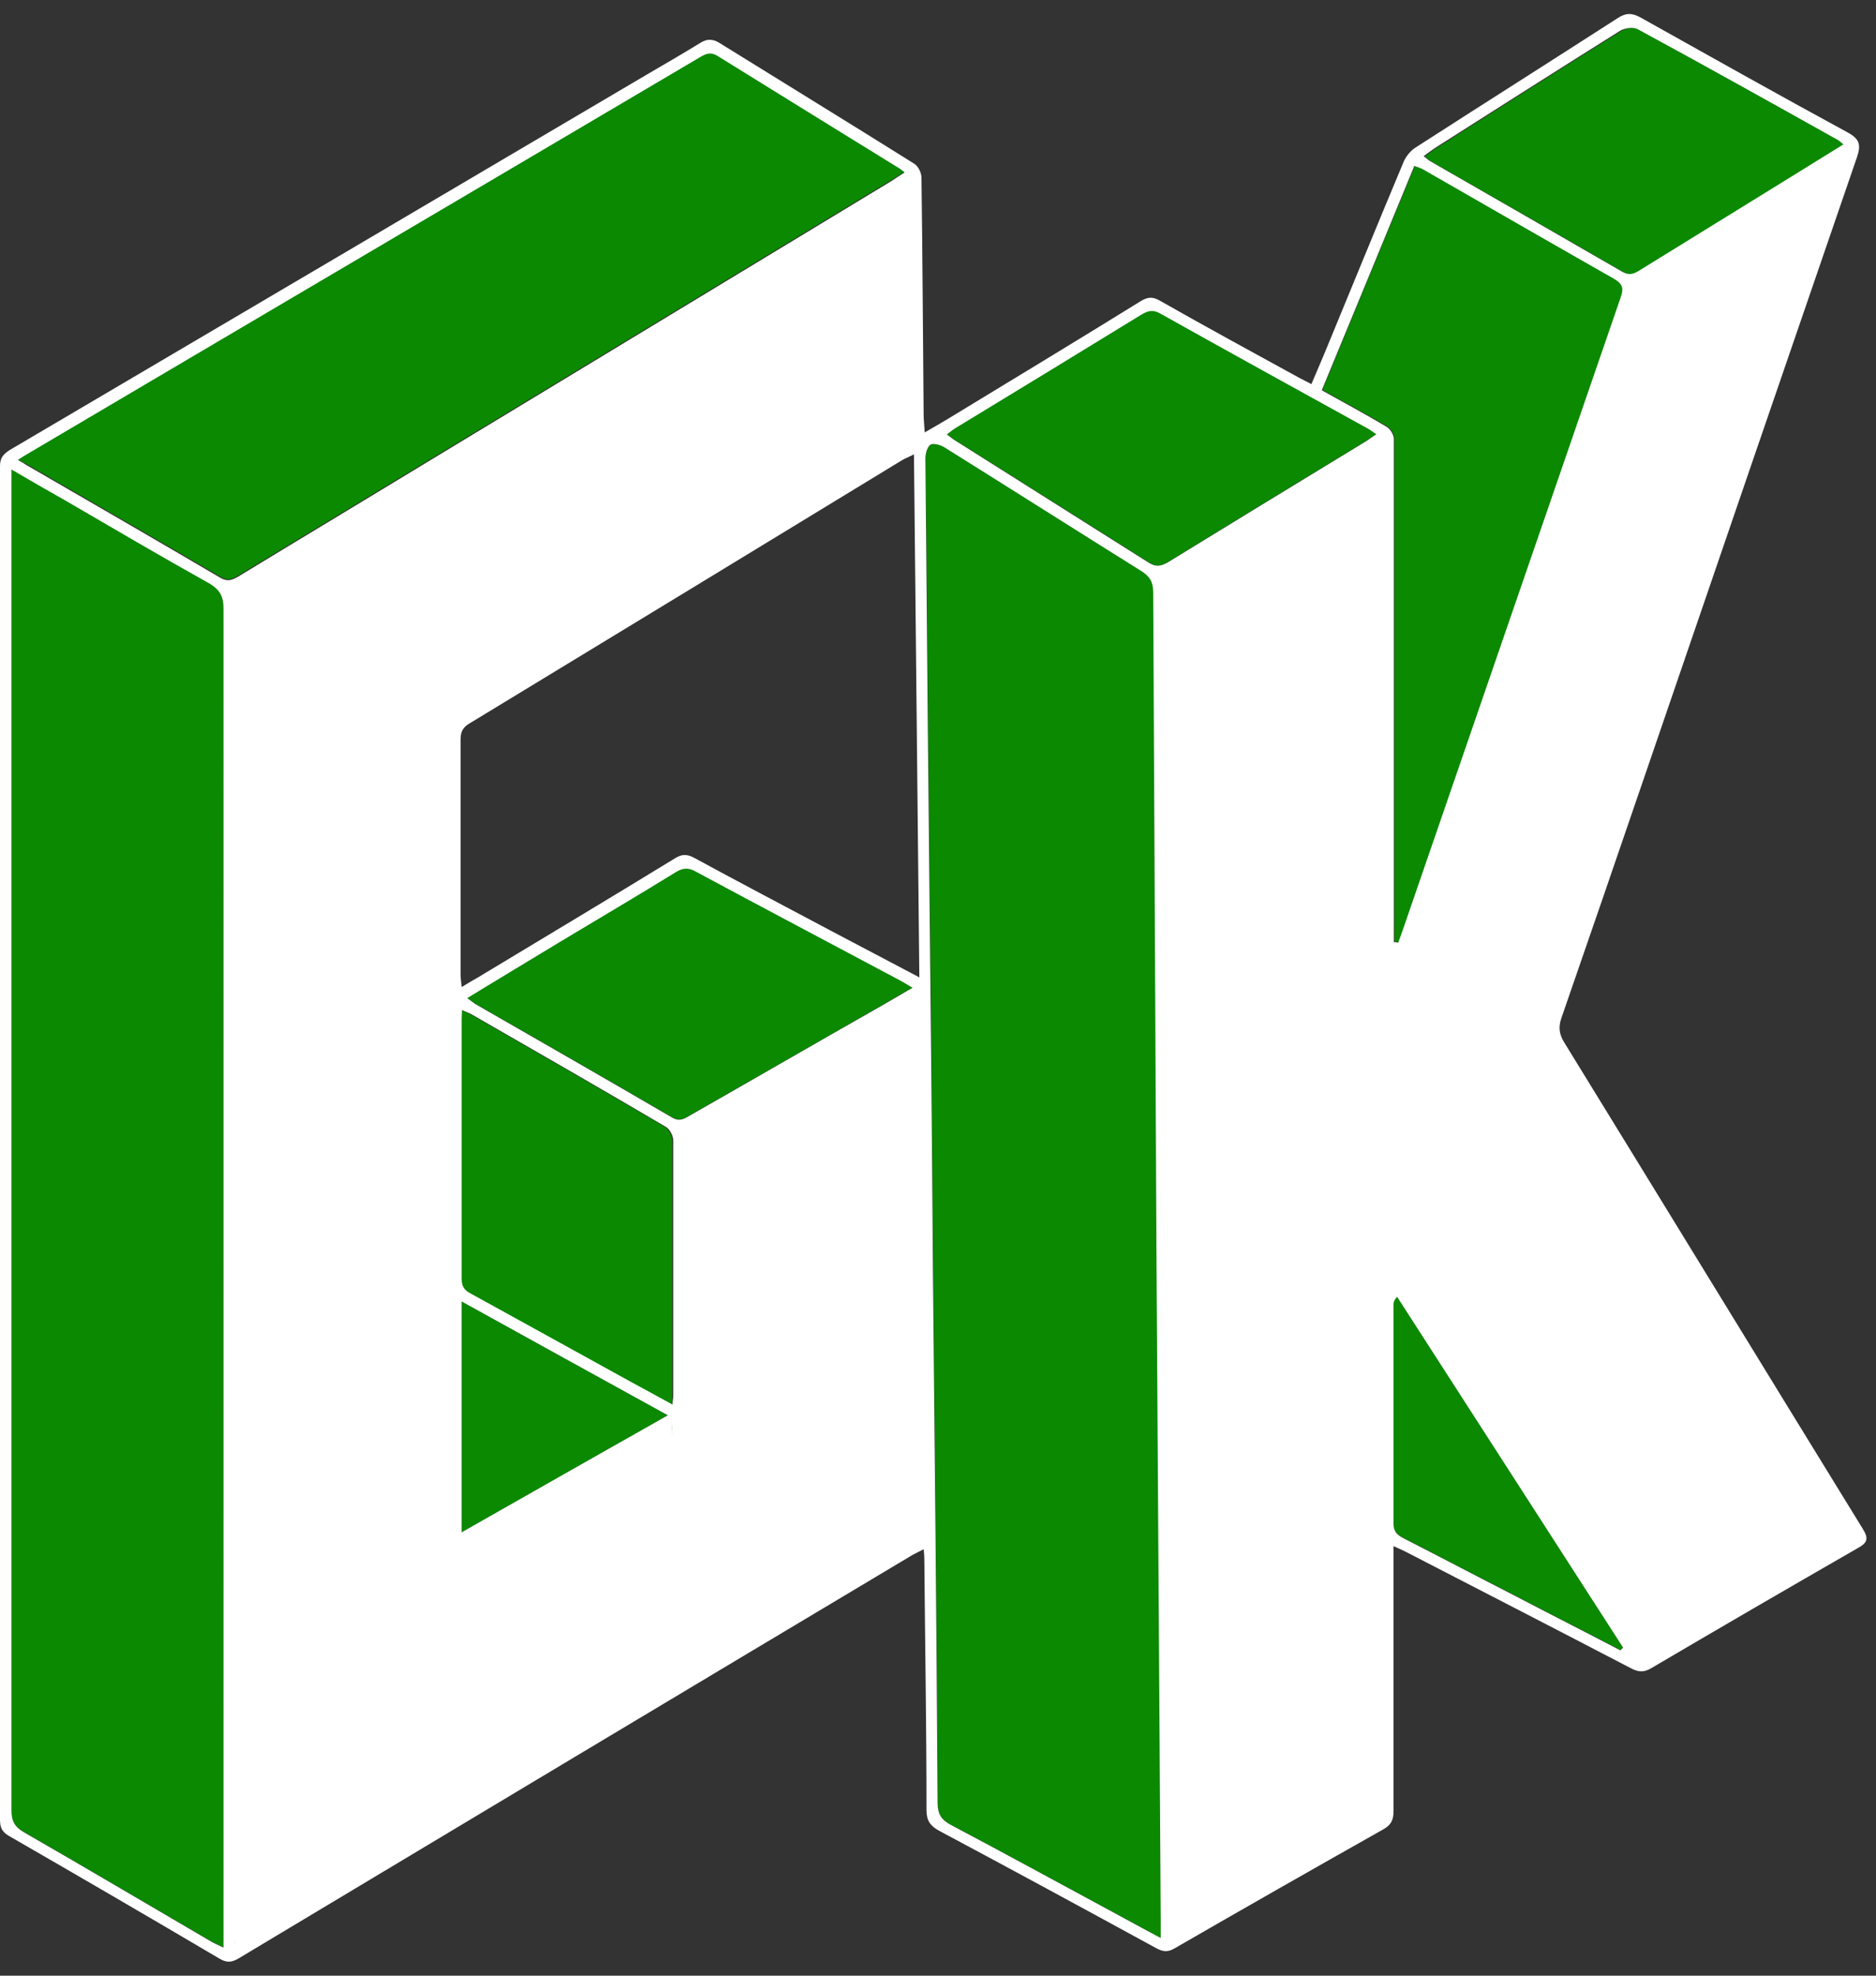
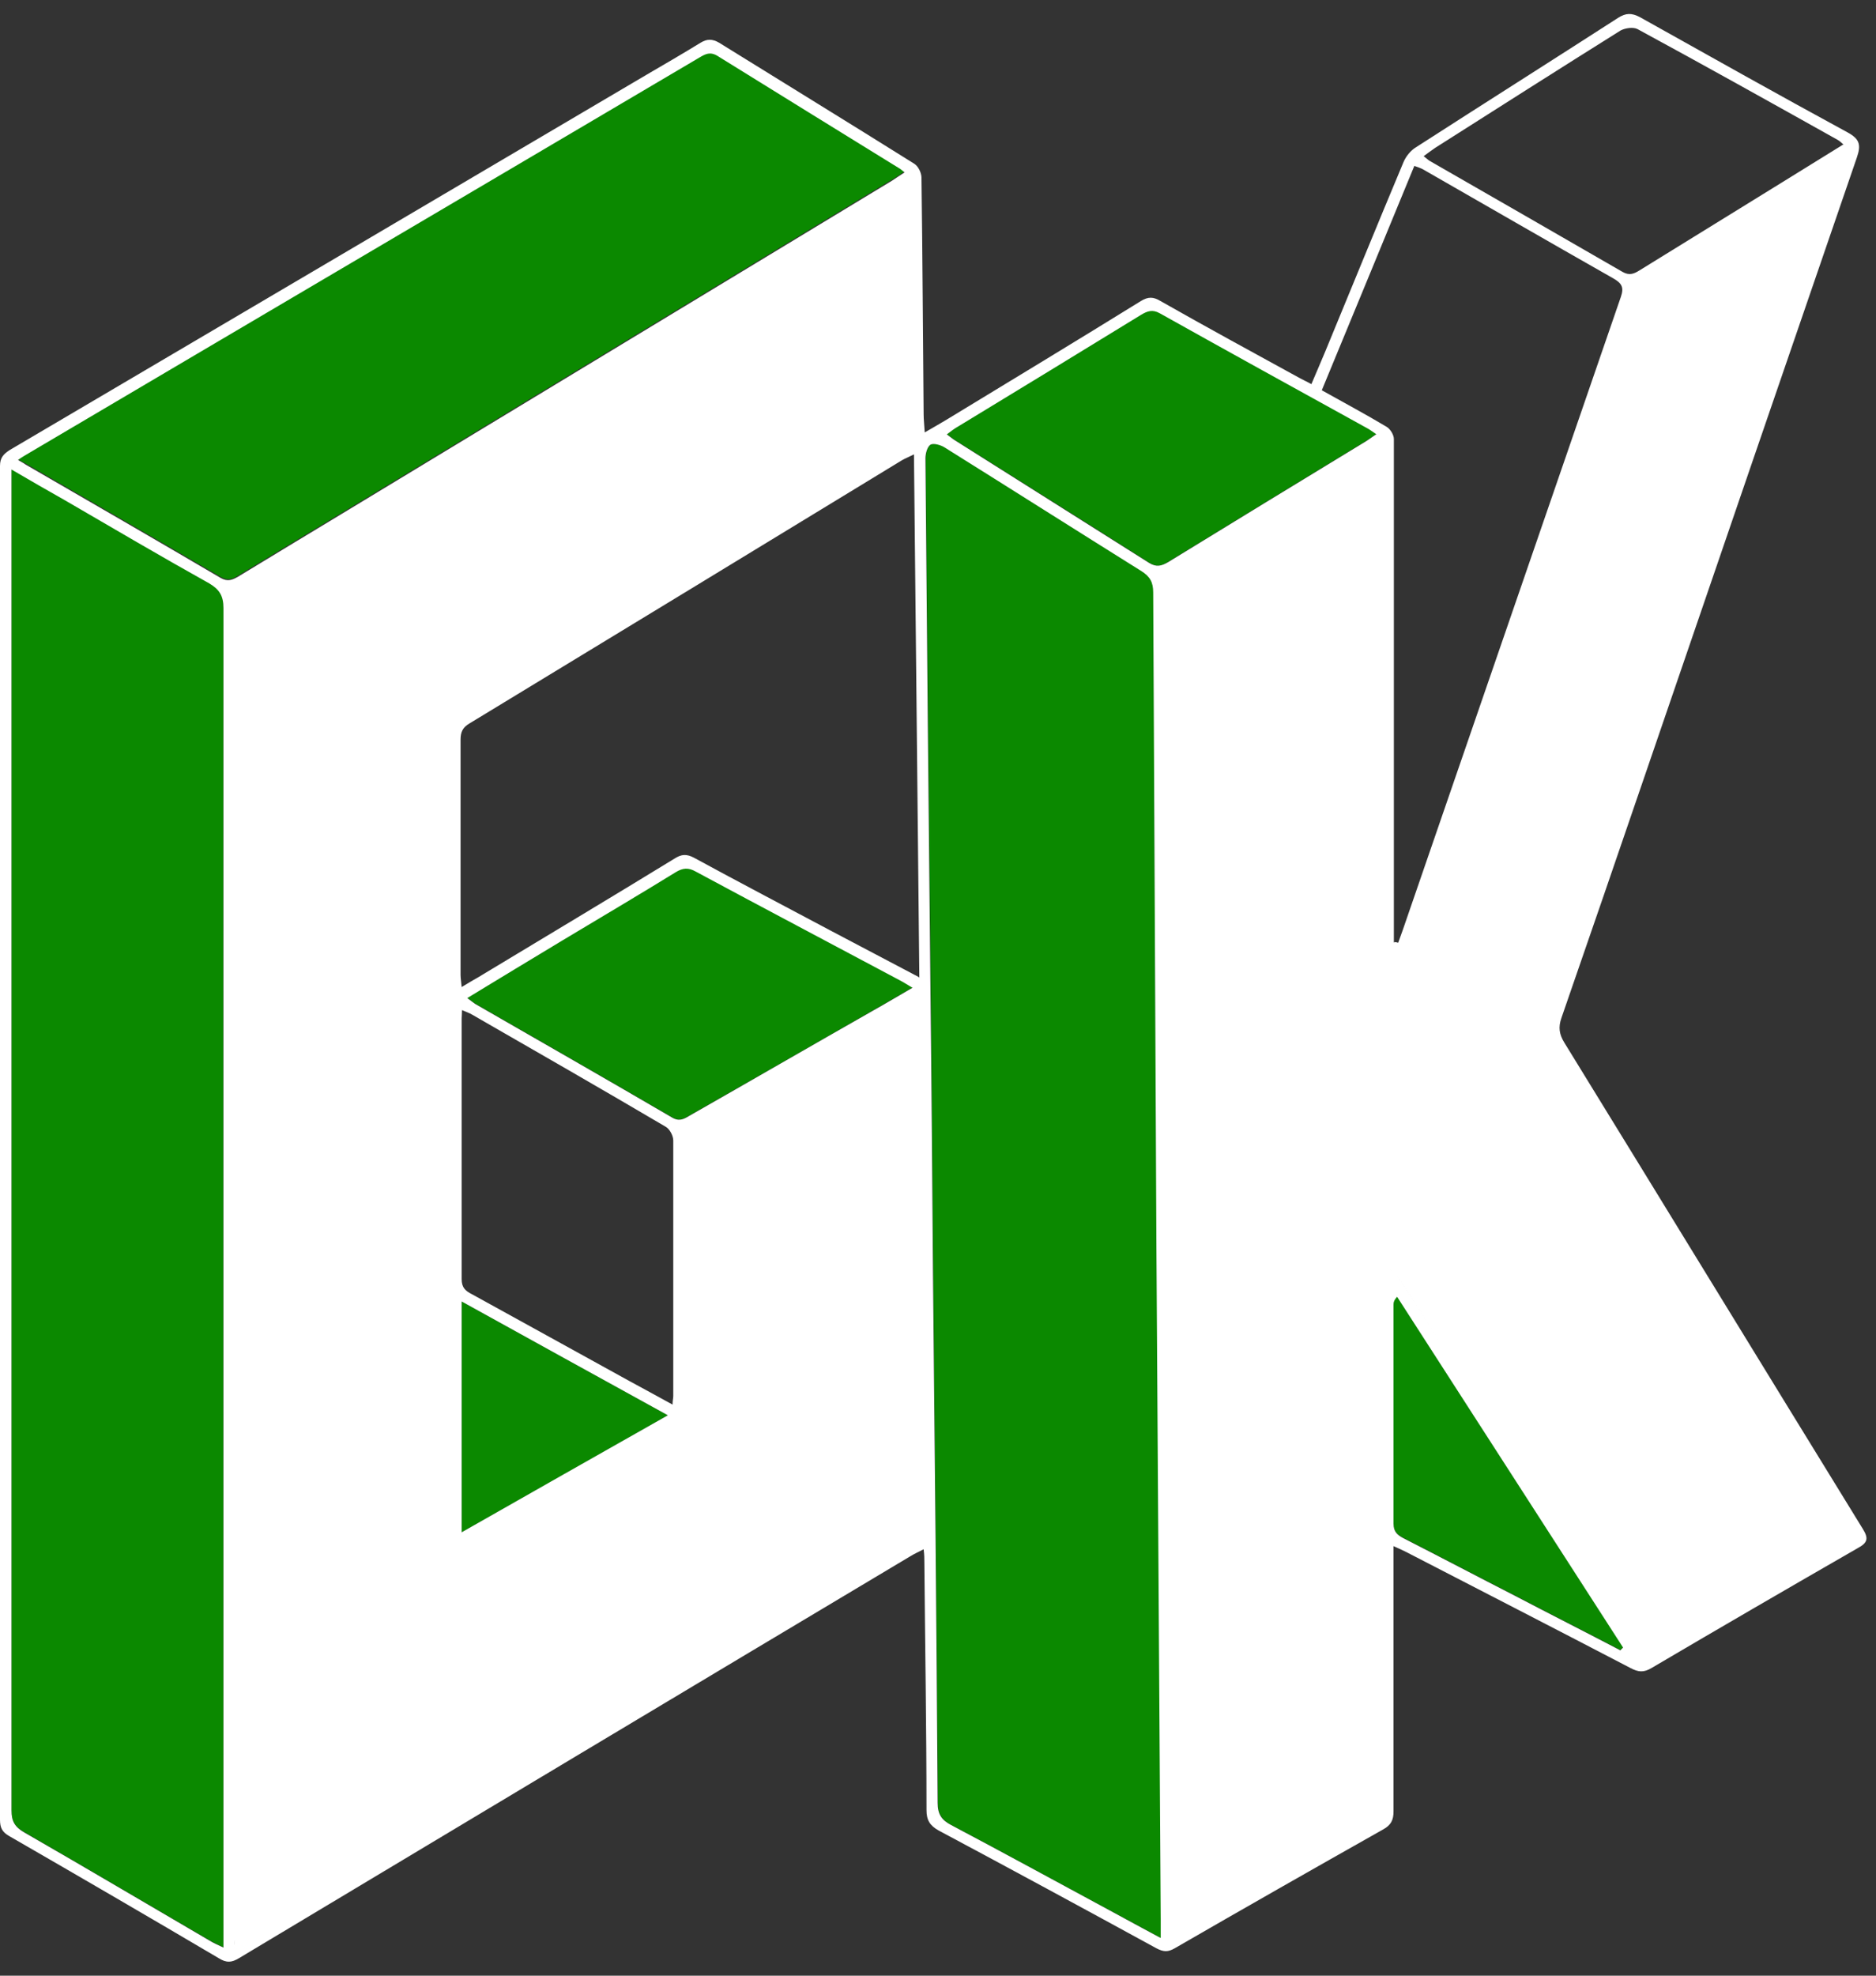
<svg xmlns="http://www.w3.org/2000/svg" width="76" height="80" viewBox="0 0 76 80" fill="none">
  <rect x="0" y="0" width="76" height="80" fill="#333333" stroke="none" />
  <path d="M37.433 40.595C37.433 40.799 37.433 40.96 37.433 41.106C37.505 47.989 37.578 54.697 37.665 61.581C37.665 62.018 37.302 62.514 36.939 62.733C27.973 68.085 19.022 73.32 10.07 78.672C9.925 78.76 9.722 78.774 9.504 78.876C9.504 78.658 9.475 78.556 9.475 78.381C9.475 60.472 9.446 42.564 9.446 24.656C9.326 23.62 9.605 23.839 9.983 23.62C18.208 18.662 26.433 13.587 34.643 8.614C35.355 8.176 36.198 7.71 36.997 7.229C36.997 7.476 37.084 7.987 37.084 8.147C37.113 11.254 37.084 14.301 37.142 17.408C37.142 17.831 36.91 18.049 36.561 18.253C30.618 21.87 24.674 25.487 18.717 29.089C18.339 29.322 18.223 29.57 18.223 29.993C18.223 40.726 18.295 51.314 18.295 62.047C18.385 62.251 18.411 62.587 18.993 62.251C21.826 60.647 24.413 59.218 27.246 57.629C27.552 57.453 27.595 57.395 27.595 57.074C27.595 53.516 27.624 49.899 27.595 46.341C27.595 45.962 27.842 45.539 28.176 45.349C31.039 43.731 33.844 42.083 36.706 40.449C36.837 40.376 37.157 40.347 37.346 40.26L37.418 40.595H37.433Z" fill="white" />
  <path d="M75.171 62.295C72.308 63.958 69.503 65.649 66.655 67.297C66.539 67.122 66.306 66.904 66.219 66.772C63.008 61.799 59.927 56.812 56.716 51.839C56.585 51.649 56.44 51.562 56.265 51.401C56.207 51.635 56.135 51.839 56.135 52.072C56.135 59.043 56.135 65.999 56.135 72.97C56.201 73.632 55.931 73.758 55.539 73.991C53.054 75.376 50.54 76.806 48.07 78.206C47.91 78.293 47.619 78.439 47.314 78.599C47.314 77.754 47.314 76.806 47.314 76.062C47.285 70.287 47.227 64.556 47.198 58.781C47.14 47.202 47.096 35.622 47.023 24.043C47.023 23.576 47.256 23.227 47.677 22.979C50.307 21.404 52.85 19.799 55.466 18.195C55.597 18.122 55.96 17.947 56.193 17.831C56.193 18.093 56.236 18.472 56.236 18.647C56.236 25.604 56.178 32.472 56.178 39.429C56.178 46.385 56.178 39.647 56.178 39.735C56.222 39.866 56.251 39.881 56.309 40.012C56.411 39.91 56.44 39.924 56.483 39.793C57.035 38.218 57.573 36.672 58.111 35.097C60.726 27.47 63.371 19.799 65.972 12.172C66.118 11.735 66.306 11.429 66.699 11.195C69.154 9.708 71.668 8.191 74.124 6.689C74.269 6.601 74.589 6.47 74.851 6.31C74.749 6.645 74.662 7.054 74.604 7.243C70.695 18.633 66.786 29.949 62.877 41.339C62.761 41.674 62.833 41.82 63.022 42.127C66.946 48.514 70.797 54.96 74.706 61.362C74.865 61.624 75.054 61.916 75.243 62.252L75.156 62.31L75.171 62.295Z" fill="white" />
  <path d="M47.023 78.468C46.268 78.06 45.628 77.71 44.974 77.36C42.838 76.208 40.702 75.041 38.552 73.903C38.159 73.699 37.999 73.466 37.999 72.999C37.956 65.839 37.869 58.678 37.81 51.518C37.782 47.712 37.738 43.891 37.709 40.085C37.636 32.91 37.563 25.735 37.505 18.56C37.505 18.37 37.578 18.078 37.709 18.006C37.84 17.933 38.116 18.006 38.29 18.122C40.949 19.785 43.594 21.462 46.253 23.124C46.602 23.343 46.733 23.576 46.733 23.985C46.762 32.866 46.805 41.747 46.864 50.614C46.922 59.641 46.98 68.683 47.038 77.71V78.468H47.023Z" fill="#0B8900" />
  <path d="M0.465 18.997C1.265 19.449 1.962 19.843 2.645 20.251C4.592 21.374 6.525 22.512 8.472 23.606C8.893 23.854 9.053 24.116 9.053 24.612C9.039 42.374 9.053 60.151 9.053 77.914V78.847C8.806 78.731 8.632 78.658 8.472 78.556C5.973 77.097 3.473 75.624 0.974 74.181C0.596 73.962 0.465 73.728 0.465 73.291V18.983V18.997Z" fill="#0B8900" />
  <path d="M0.698 18.604C0.872 18.487 1.076 18.37 1.206 18.283C10.245 12.945 19.298 7.622 28.336 2.285C28.583 2.139 28.772 2.037 29.077 2.226C31.518 3.758 33.974 5.26 36.416 6.762C36.474 6.791 36.517 6.849 36.648 6.937C36.459 7.068 36.299 7.185 36.139 7.272C28.714 11.764 21.274 16.27 13.848 20.762C12.439 21.608 11.03 22.468 9.634 23.314C9.402 23.46 9.213 23.518 8.937 23.358C6.307 21.812 3.662 20.295 1.032 18.764C0.945 18.72 0.829 18.677 0.698 18.56V18.604Z" fill="#0B8900" />
-   <path d="M56.497 38.145V17.758C56.497 17.582 56.338 17.349 56.192 17.262C55.349 16.766 54.492 16.299 53.577 15.789C54.826 12.755 56.062 9.751 57.326 6.703C57.471 6.762 57.587 6.805 57.689 6.849C60.261 8.322 62.833 9.81 65.405 11.268C65.725 11.457 65.826 11.618 65.696 11.997C62.746 20.543 59.796 29.089 56.861 37.635C56.803 37.81 56.73 37.985 56.672 38.16C56.628 38.16 56.585 38.145 56.526 38.13H56.497V38.145Z" fill="#0B8900" />
-   <path d="M27.246 56.899C26.592 56.549 26.011 56.228 25.43 55.908C23.308 54.741 21.201 53.574 19.08 52.408C18.833 52.262 18.658 52.13 18.658 51.795C18.673 48.281 18.658 44.751 18.658 41.237C18.658 37.722 18.658 41.062 18.673 40.901C18.847 40.974 18.978 41.018 19.094 41.091C21.71 42.593 24.325 44.095 26.927 45.626C27.086 45.728 27.232 45.991 27.232 46.181C27.232 49.637 27.232 53.078 27.232 56.535C27.232 59.991 27.232 56.71 27.203 56.899H27.246Z" fill="#0B8900" />
  <path d="M18.92 40.406C20.257 39.589 21.535 38.831 22.8 38.058C24.326 37.139 25.851 36.235 27.377 35.301C27.653 35.126 27.886 35.126 28.176 35.272C30.937 36.745 33.698 38.218 36.474 39.691C36.619 39.764 36.764 39.866 36.968 39.983C36.386 40.318 35.878 40.624 35.355 40.916C32.87 42.345 30.4 43.76 27.915 45.174C27.697 45.306 27.508 45.408 27.217 45.233C24.573 43.687 21.913 42.17 19.254 40.639C19.167 40.595 19.094 40.522 18.92 40.391V40.406Z" fill="#0B8900" />
  <path d="M38.348 17.583C38.537 17.451 38.682 17.349 38.828 17.247C41.298 15.745 43.768 14.243 46.239 12.726C46.486 12.581 46.689 12.508 46.98 12.668C49.77 14.229 52.589 15.76 55.379 17.32C55.495 17.379 55.597 17.466 55.757 17.568C55.582 17.699 55.451 17.787 55.306 17.874C52.647 19.493 49.988 21.112 47.328 22.745C47.052 22.92 46.849 22.979 46.544 22.774C43.914 21.097 41.269 19.449 38.639 17.787C38.552 17.729 38.479 17.67 38.348 17.568V17.583Z" fill="#0B8900" />
-   <path d="M74.705 5.872C73.877 6.397 73.078 6.893 72.279 7.374C70.346 8.57 68.399 9.751 66.466 10.962C66.234 11.108 66.045 11.181 65.769 11.02C63.167 9.504 60.552 8.016 57.936 6.514C57.878 6.485 57.834 6.426 57.718 6.339C57.893 6.208 58.023 6.106 58.183 6.004C60.683 4.414 63.182 2.81 65.696 1.249C65.87 1.133 66.204 1.089 66.379 1.191C69.082 2.664 71.77 4.166 74.473 5.668C74.56 5.712 74.618 5.785 74.749 5.887H74.705V5.872Z" fill="#0B8900" />
  <path d="M65.652 66.816C64.228 66.072 62.79 65.343 61.366 64.599C59.854 63.826 58.358 63.039 56.846 62.266C56.599 62.135 56.454 62.004 56.454 61.683V52.816C56.454 52.728 56.454 52.656 56.599 52.495C59.651 57.235 62.703 61.96 65.754 66.699L65.652 66.801V66.816Z" fill="#0B8900" />
  <path d="M27.057 57.308C24.224 58.912 21.506 60.458 18.702 62.047V52.699C21.492 54.245 24.224 55.747 27.057 57.308Z" fill="#0B8900" />
  <path d="M56.454 62.587V73.349C56.454 73.699 56.352 73.903 56.032 74.079C53.213 75.668 50.394 77.272 47.59 78.891C47.314 79.052 47.125 79.037 46.849 78.891C43.913 77.287 40.978 75.697 38.028 74.122C37.665 73.918 37.534 73.699 37.534 73.291C37.534 69.937 37.476 66.597 37.447 63.243C37.447 63.112 37.447 62.966 37.418 62.733C37.2 62.849 37.026 62.922 36.866 63.024C27.798 68.435 18.745 73.86 9.692 79.285C9.387 79.474 9.169 79.489 8.85 79.285C6.03 77.622 3.197 75.974 0.363 74.341C0.087 74.181 0 74.006 0 73.685V18.866C0 18.531 0.145 18.385 0.392 18.224C9.009 13.149 17.612 8.089 26.214 3.014C26.941 2.591 27.668 2.168 28.38 1.731C28.641 1.57 28.859 1.57 29.135 1.731C31.765 3.364 34.41 4.983 37.04 6.631C37.2 6.733 37.331 6.995 37.331 7.199C37.374 10.393 37.389 13.587 37.418 16.781C37.418 16.999 37.447 17.218 37.462 17.51C37.81 17.306 38.101 17.145 38.362 16.985C40.978 15.395 43.608 13.806 46.224 12.187C46.514 12.012 46.718 12.012 47.009 12.187C48.883 13.251 50.787 14.287 52.676 15.322C52.807 15.395 52.952 15.454 53.126 15.556C53.315 15.104 53.504 14.681 53.678 14.258C54.739 11.691 55.785 9.124 56.861 6.558C56.962 6.324 57.151 6.091 57.369 5.96C60.087 4.21 62.833 2.474 65.55 0.724C65.87 0.52 66.103 0.52 66.437 0.695C69.227 2.256 72.031 3.831 74.85 5.362C75.33 5.624 75.403 5.858 75.228 6.368C72.366 14.681 69.517 22.993 66.669 31.306C65.536 34.616 64.403 37.912 63.255 41.222C63.124 41.601 63.167 41.879 63.371 42.214C67.41 48.776 71.421 55.339 75.461 61.901C75.708 62.295 75.664 62.47 75.257 62.689C72.467 64.293 69.677 65.912 66.902 67.545C66.582 67.735 66.364 67.706 66.059 67.545C63.037 65.97 59.999 64.41 56.977 62.849C56.832 62.776 56.672 62.703 56.41 62.587H56.454ZM37.2 40.435C37.011 40.522 36.88 40.566 36.749 40.639C33.887 42.272 31.039 43.92 28.176 45.539C27.856 45.728 27.726 45.933 27.726 46.312C27.726 49.87 27.726 53.414 27.726 56.972C27.726 57.293 27.638 57.497 27.333 57.658C24.5 59.247 21.666 60.866 18.832 62.47C18.251 62.806 18.179 62.747 18.179 62.076V29.876C18.179 29.453 18.295 29.206 18.673 28.972C24.631 25.37 30.559 21.739 36.517 18.137C36.866 17.933 37.026 17.714 37.011 17.291C36.968 14.185 36.938 11.079 36.909 7.972C36.909 7.812 36.88 7.651 36.866 7.404C36.067 7.885 35.355 8.308 34.642 8.745C26.432 13.718 18.222 18.691 9.998 23.649C9.634 23.868 9.489 24.116 9.489 24.539V78.264C9.489 78.424 9.503 78.585 9.518 78.818C9.736 78.701 9.881 78.629 10.027 78.556C18.992 73.204 27.944 67.837 36.909 62.499C37.273 62.281 37.418 62.047 37.418 61.61C37.331 54.726 37.273 47.843 37.2 40.96C37.2 40.814 37.2 40.668 37.171 40.464V40.435H37.2ZM75.156 62.251C74.952 61.916 74.807 61.654 74.647 61.391C70.724 55.004 66.815 48.601 62.891 42.214C62.702 41.908 62.688 41.645 62.804 41.31C66.713 29.935 70.622 18.545 74.516 7.156C74.589 6.951 74.647 6.747 74.749 6.426C74.473 6.587 74.327 6.66 74.197 6.747C71.741 8.249 69.299 9.781 66.829 11.268C66.437 11.501 66.204 11.793 66.059 12.231C63.443 19.858 60.828 27.47 58.212 35.097C57.675 36.672 57.137 38.247 56.585 39.808C56.541 39.939 56.381 40.026 56.265 40.129C56.207 39.997 56.134 39.881 56.091 39.749C56.062 39.676 56.091 39.574 56.091 39.487V18.006C55.858 18.137 55.713 18.195 55.597 18.268C52.981 19.858 50.365 21.476 47.735 23.051C47.328 23.299 47.197 23.576 47.197 24.029C47.27 35.608 47.343 47.172 47.401 58.751C47.43 64.526 47.444 70.287 47.474 76.062V78.41C47.764 78.264 47.939 78.177 48.098 78.089C50.569 76.674 53.039 75.26 55.524 73.874C55.931 73.656 56.047 73.393 56.047 72.941V52.029C56.047 51.795 56.163 51.562 56.221 51.328C56.396 51.489 56.614 51.635 56.73 51.824C59.941 56.797 63.153 61.77 66.35 66.743C66.437 66.889 66.539 67.02 66.655 67.181C69.503 65.533 72.322 63.899 75.185 62.237H75.156V62.251ZM47.023 78.468V77.71C46.965 68.683 46.907 59.641 46.849 50.614C46.805 41.733 46.762 32.851 46.718 23.985C46.718 23.576 46.587 23.343 46.238 23.124C43.579 21.462 40.934 19.785 38.275 18.122C38.115 18.02 37.825 17.933 37.694 18.006C37.563 18.093 37.491 18.37 37.491 18.56C37.549 25.735 37.621 32.91 37.694 40.085C37.738 43.891 37.767 47.712 37.796 51.518C37.868 58.678 37.941 65.839 37.985 72.999C37.985 73.466 38.145 73.699 38.537 73.903C40.688 75.041 42.824 76.208 44.96 77.36C45.599 77.71 46.253 78.06 47.009 78.468H47.023ZM0.465 18.997V73.306C0.465 73.743 0.596 73.976 0.974 74.195C3.487 75.639 5.972 77.112 8.472 78.57C8.632 78.672 8.806 78.745 9.053 78.862V24.626C9.053 24.131 8.893 23.868 8.472 23.62C6.51 22.526 4.577 21.389 2.645 20.266C1.947 19.872 1.264 19.479 0.465 19.012V18.997ZM0.698 18.604C0.828 18.691 0.959 18.749 1.032 18.808C3.676 20.339 6.307 21.856 8.937 23.401C9.213 23.562 9.402 23.489 9.634 23.358C11.044 22.497 12.453 21.651 13.848 20.806C21.274 16.314 28.714 11.808 36.139 7.316C36.299 7.214 36.459 7.097 36.648 6.981C36.517 6.879 36.473 6.835 36.415 6.806C33.959 5.289 31.518 3.787 29.077 2.27C28.772 2.081 28.583 2.183 28.336 2.329C19.297 7.666 10.245 12.989 1.206 18.326C1.061 18.414 0.872 18.516 0.698 18.647V18.604ZM37.244 39.589C37.171 32.472 37.098 25.472 37.026 18.399C36.822 18.501 36.677 18.56 36.546 18.633C30.704 22.191 24.863 25.749 19.021 29.293C18.745 29.453 18.658 29.643 18.658 29.949V39.472C18.658 39.618 18.687 39.764 18.702 39.968C18.963 39.808 19.167 39.691 19.37 39.574C22.029 37.97 24.689 36.381 27.333 34.762C27.609 34.587 27.813 34.572 28.118 34.733C29.963 35.739 31.838 36.716 33.698 37.708C34.831 38.306 35.965 38.904 37.215 39.56L37.244 39.589ZM56.498 38.145C56.541 38.145 56.585 38.16 56.643 38.174C56.701 37.999 56.774 37.824 56.832 37.649C59.782 29.104 62.717 20.558 65.667 12.012C65.797 11.633 65.696 11.472 65.376 11.283C62.804 9.824 60.232 8.337 57.66 6.864C57.558 6.806 57.457 6.776 57.297 6.718C56.047 9.766 54.797 12.77 53.548 15.803C54.463 16.314 55.335 16.781 56.163 17.276C56.323 17.364 56.468 17.612 56.468 17.772V38.16H56.498V38.145ZM27.246 56.899C27.246 56.695 27.275 56.622 27.275 56.535V46.181C27.275 45.991 27.13 45.714 26.97 45.626C24.369 44.095 21.753 42.593 19.138 41.091C19.021 41.018 18.876 40.974 18.716 40.901C18.716 41.062 18.702 41.149 18.702 41.237V51.795C18.702 52.145 18.862 52.276 19.123 52.408C21.245 53.574 23.352 54.741 25.473 55.908C26.055 56.228 26.636 56.535 27.29 56.899H27.246ZM18.92 40.406C19.094 40.537 19.167 40.595 19.254 40.654C21.913 42.185 24.572 43.701 27.217 45.247C27.508 45.422 27.697 45.32 27.915 45.189C30.399 43.774 32.87 42.345 35.355 40.931C35.878 40.639 36.386 40.333 36.968 39.997C36.764 39.881 36.619 39.779 36.473 39.706C33.712 38.233 30.937 36.774 28.176 35.287C27.886 35.126 27.668 35.141 27.377 35.316C25.866 36.249 24.325 37.154 22.799 38.072C21.521 38.845 20.257 39.603 18.92 40.42V40.406ZM38.348 17.583C38.479 17.685 38.566 17.743 38.639 17.801C41.269 19.464 43.913 21.126 46.544 22.789C46.849 22.979 47.052 22.92 47.328 22.76C49.987 21.126 52.647 19.508 55.306 17.889C55.451 17.801 55.582 17.699 55.756 17.583C55.597 17.481 55.495 17.393 55.379 17.335C52.574 15.789 49.77 14.243 46.98 12.683C46.689 12.522 46.486 12.595 46.238 12.741C43.768 14.258 41.298 15.76 38.828 17.262C38.668 17.349 38.522 17.466 38.348 17.597V17.583ZM74.705 5.872C74.589 5.77 74.516 5.697 74.429 5.654C71.741 4.151 69.052 2.649 66.335 1.176C66.161 1.089 65.841 1.133 65.652 1.235C63.138 2.81 60.639 4.399 58.139 5.989C57.994 6.091 57.849 6.193 57.675 6.324C57.791 6.412 57.834 6.456 57.892 6.499C60.508 8.001 63.124 9.504 65.725 11.006C66.001 11.166 66.19 11.093 66.422 10.947C68.355 9.751 70.302 8.556 72.235 7.36C73.034 6.864 73.833 6.368 74.662 5.858H74.705V5.872ZM65.652 66.816L65.754 66.714C62.702 61.974 59.651 57.249 56.599 52.51C56.468 52.656 56.454 52.743 56.454 52.831V61.697C56.454 62.018 56.599 62.149 56.846 62.281C58.358 63.053 59.854 63.841 61.365 64.614C62.789 65.358 64.228 66.087 65.652 66.831V66.816ZM27.057 57.308C24.224 55.747 21.492 54.245 18.702 52.699V62.047C21.492 60.458 24.224 58.912 27.057 57.308Z" fill="white" />
</svg>